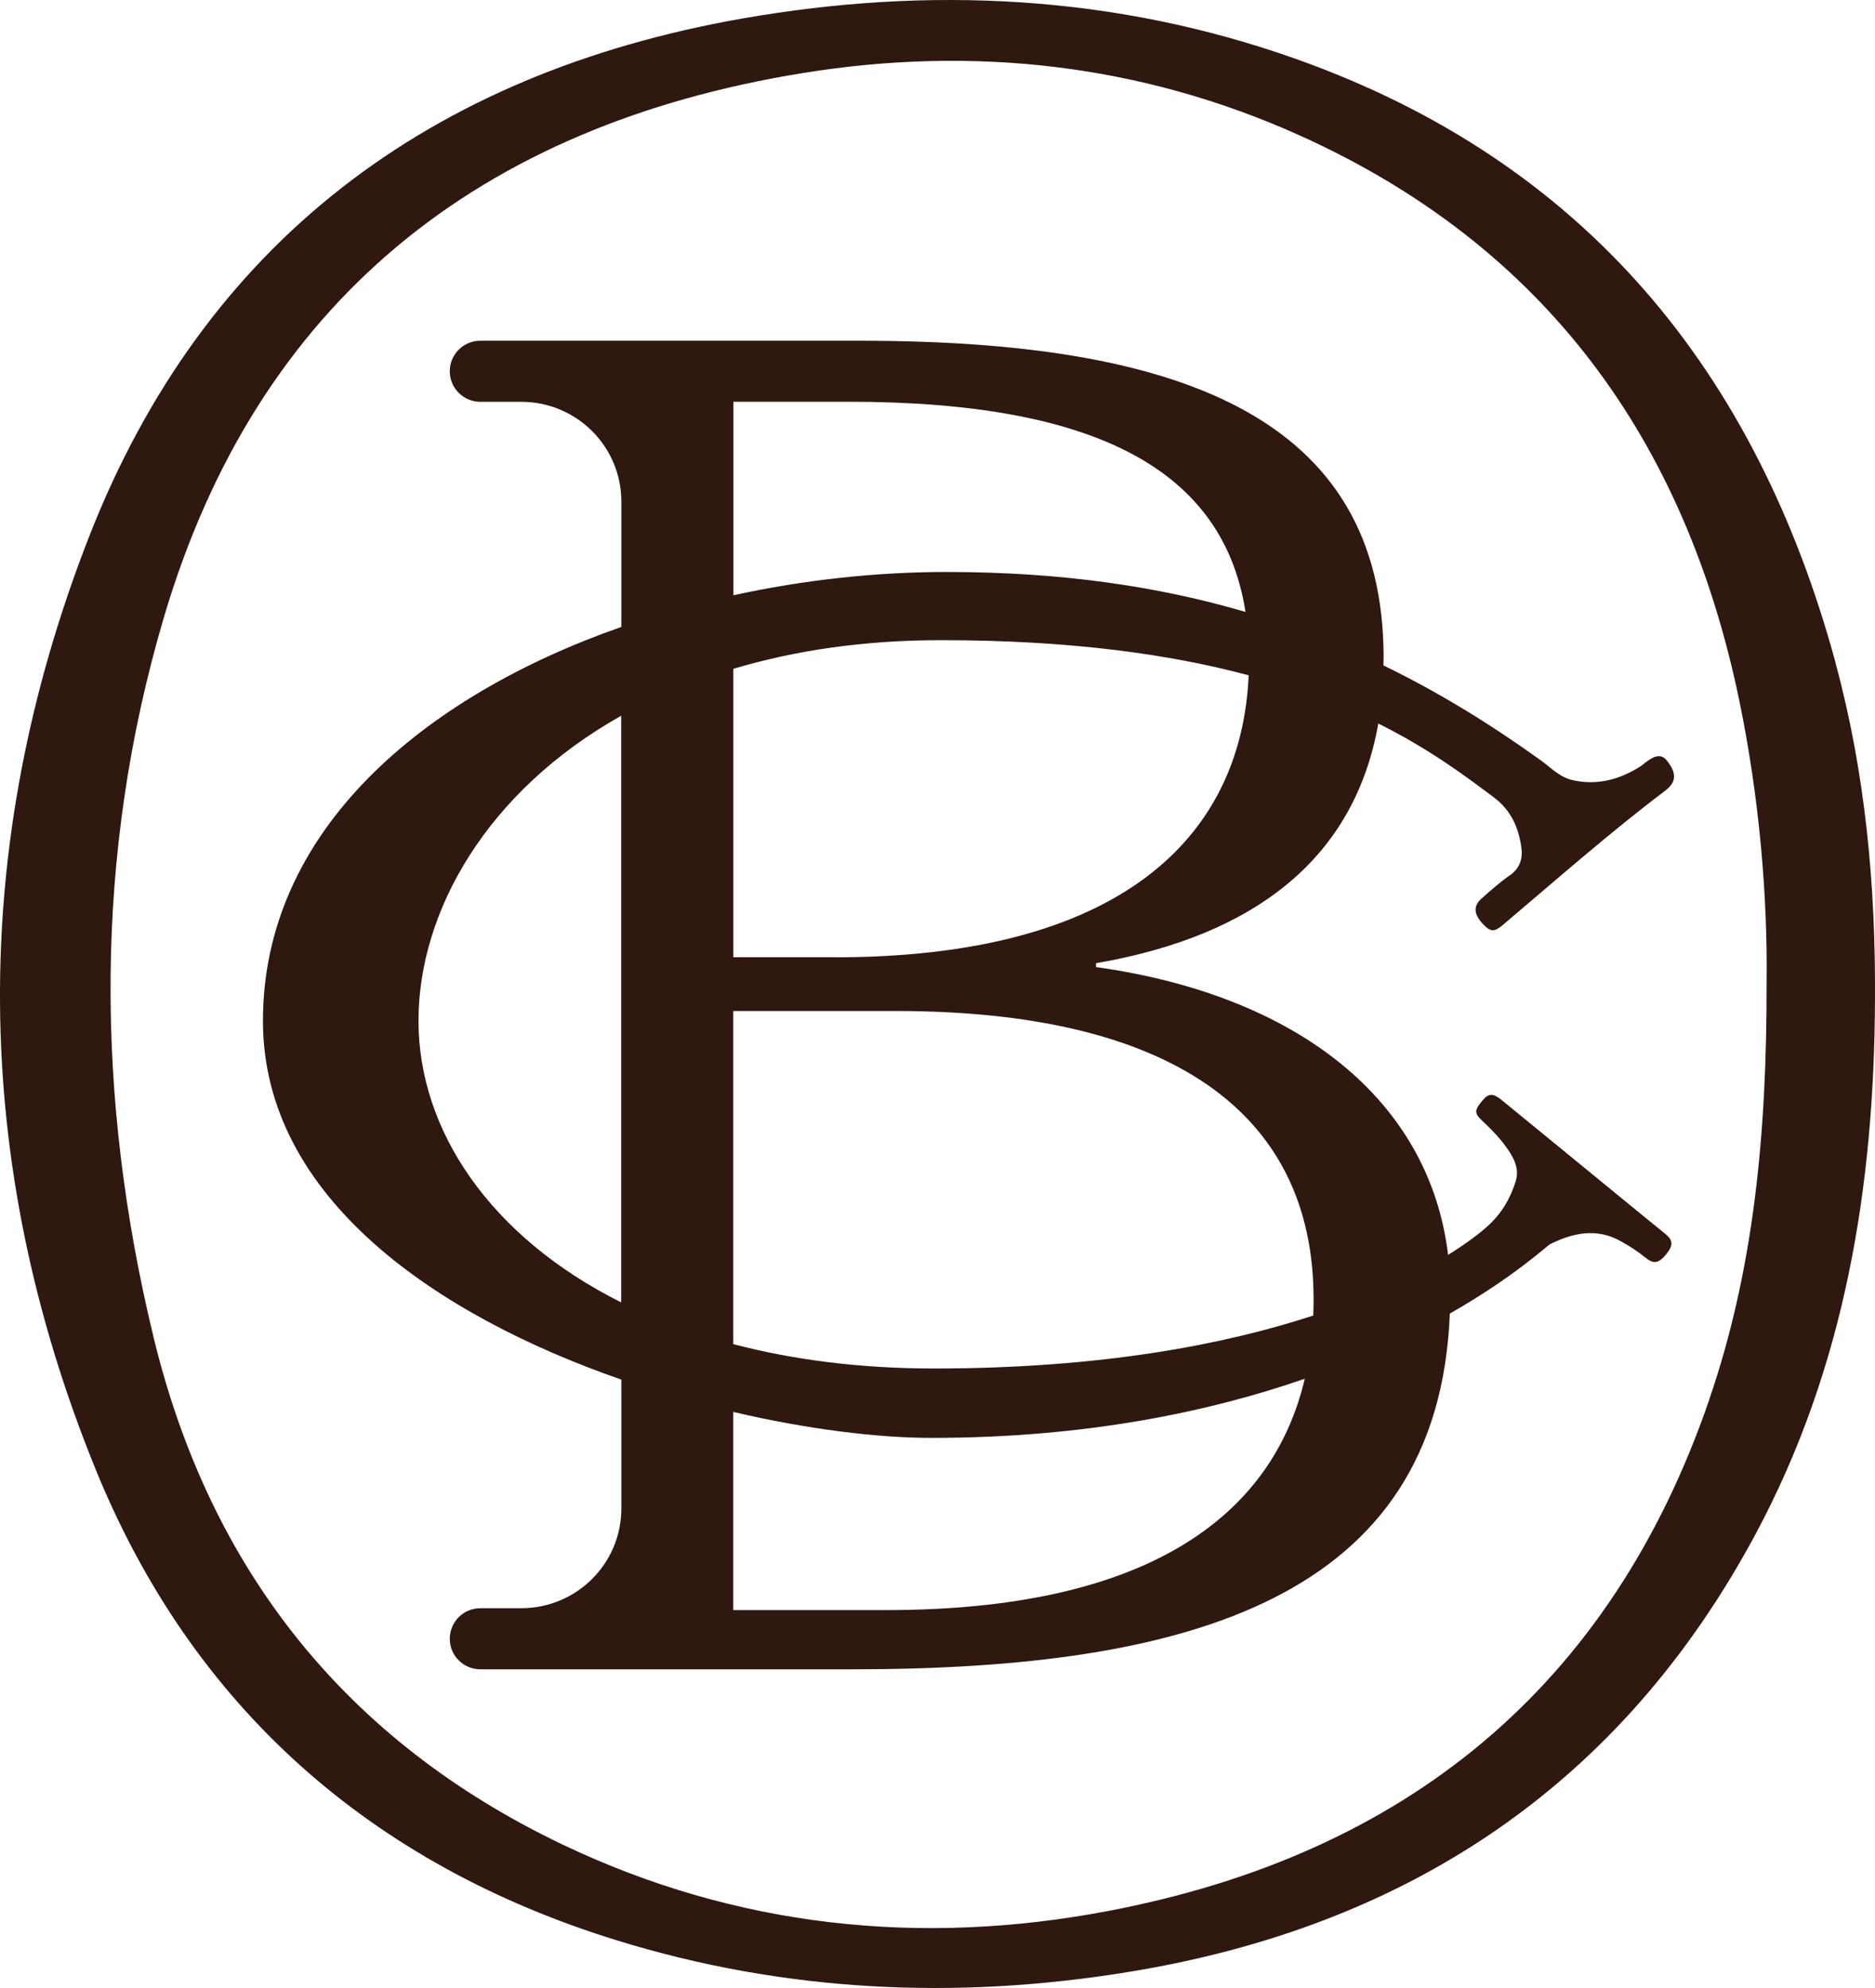
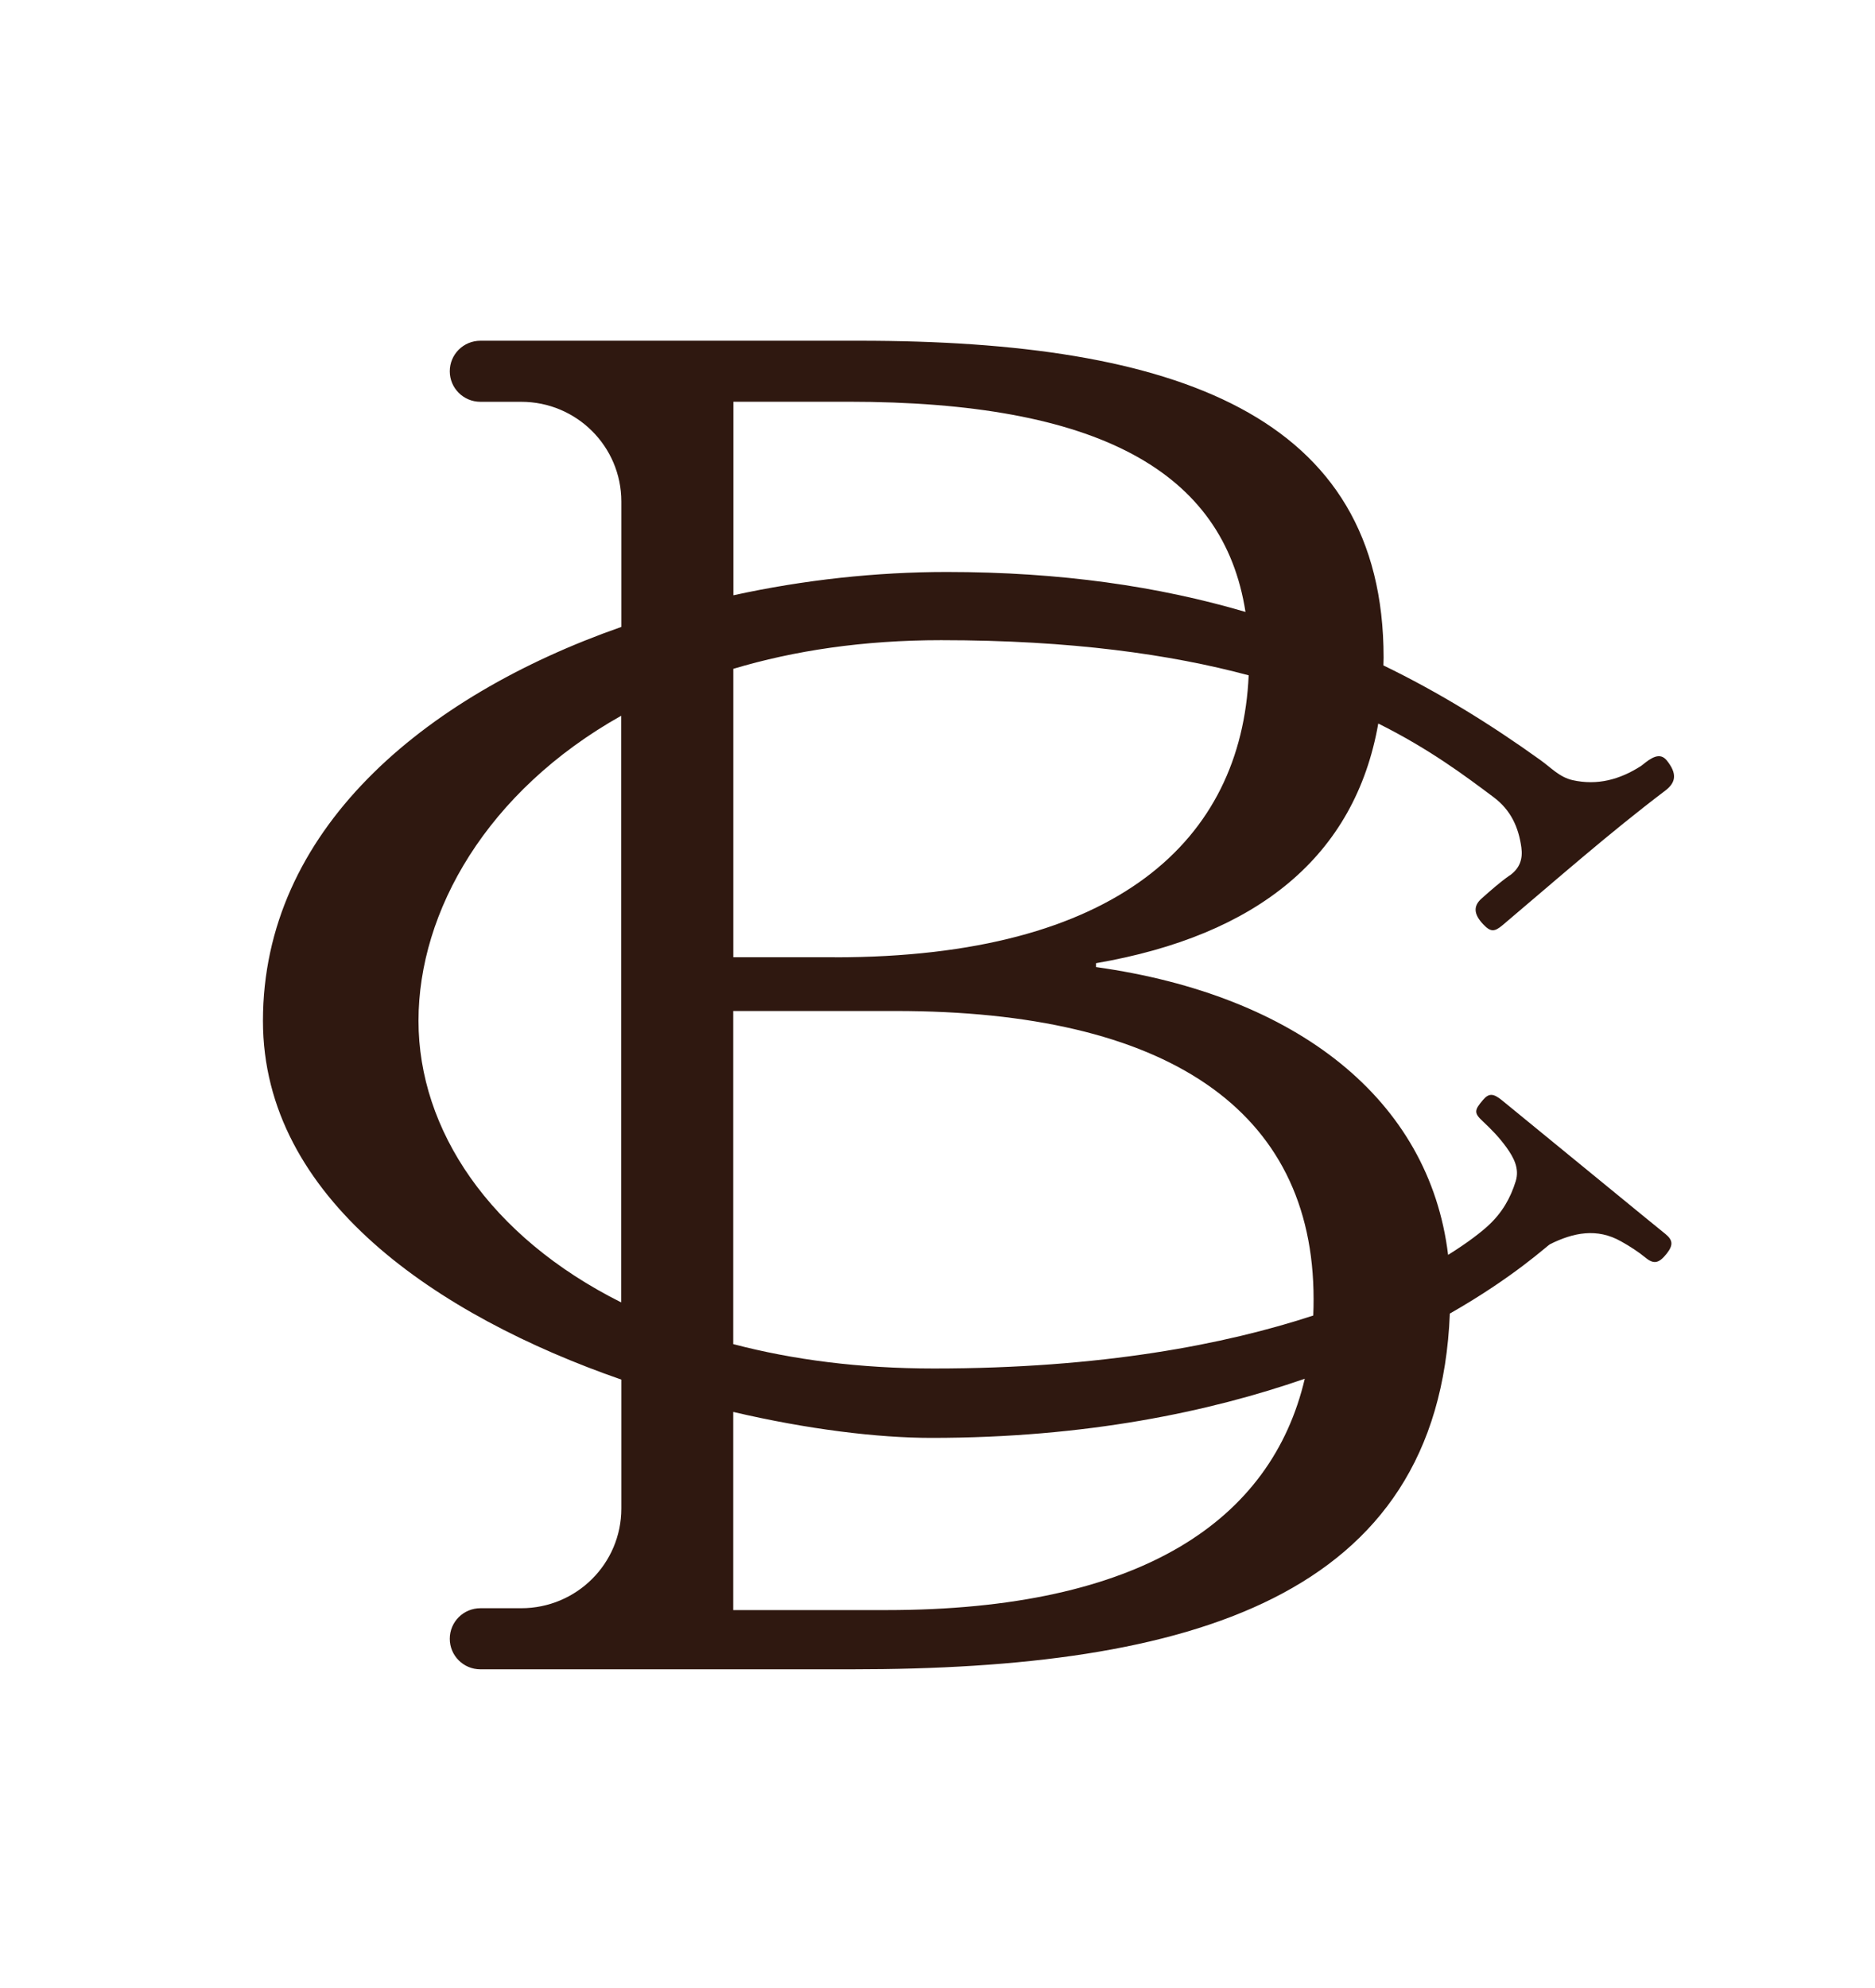
<svg xmlns="http://www.w3.org/2000/svg" fill="none" viewBox="0 0 50 53" height="53" width="50">
-   <path fill="#2F1810" d="M48.953 17.685C46.849 9.932 42.287 4.314 34.552 1.569C29.746 -0.136 24.782 -0.382 19.781 0.496C11.482 1.956 5.444 6.452 2.374 14.312C-0.849 22.559 -0.792 30.974 2.555 39.184C5.129 45.497 9.874 49.698 16.446 51.729C20.907 53.107 25.469 53.323 30.066 52.577C37.524 51.37 43.221 47.596 46.815 40.899C49.199 36.455 49.981 31.633 49.999 26.653C50.02 23.621 49.745 20.617 48.95 17.685H48.953ZM45.581 37.312C42.945 45.002 37.446 49.45 29.54 50.949C24.544 51.897 19.635 51.386 15 49.175C9.211 46.412 5.593 41.831 4.097 35.659C2.546 29.261 2.498 22.811 4.364 16.48C6.859 8.019 12.807 3.339 21.412 1.947C25.951 1.212 30.42 1.704 34.646 3.605C41.218 6.561 44.95 11.747 46.383 18.686C46.92 21.288 47.139 23.919 47.109 26.214C47.116 30.226 46.771 33.837 45.579 37.314L45.581 37.312Z" />
  <path fill="#2F1810" d="M40.254 23.341C39.991 23.526 39.749 23.742 39.507 23.956C39.281 24.158 39.301 24.376 39.55 24.64C39.751 24.852 39.852 24.847 40.071 24.663C41.503 23.453 42.91 22.211 44.407 21.078C44.704 20.853 44.717 20.614 44.453 20.28C44.313 20.105 44.144 20.121 43.874 20.332C43.836 20.362 43.797 20.396 43.756 20.424C43.198 20.781 42.6 20.947 41.937 20.799C41.588 20.721 41.355 20.462 41.083 20.267C39.756 19.314 38.378 18.461 36.891 17.74C36.891 17.672 36.896 17.603 36.896 17.533C36.896 11.056 31.356 9.084 22.92 9.084H12.812C12.359 9.084 11.994 9.448 11.994 9.898C11.994 10.348 12.359 10.712 12.812 10.712H13.899C15.375 10.712 16.569 11.902 16.569 13.371V16.714C11.249 18.575 7.012 22.166 7.012 27.217C7.012 31.952 11.678 35.081 16.569 36.78V40.217C16.569 41.686 15.375 42.875 13.899 42.875H12.812C12.359 42.875 11.994 43.239 11.994 43.69C11.994 44.14 12.359 44.504 12.812 44.504H22.717C31.706 44.504 38.362 42.616 38.662 35.02C40.389 34.035 41.261 33.205 41.337 33.169C41.956 32.862 42.584 32.73 43.23 33.096C43.461 33.225 43.683 33.367 43.888 33.535C44.105 33.712 44.242 33.678 44.446 33.421C44.621 33.196 44.615 33.064 44.409 32.896C44.224 32.743 44.037 32.593 43.852 32.443C42.586 31.406 41.318 30.371 40.053 29.334C39.818 29.143 39.701 29.143 39.546 29.325C39.308 29.602 39.306 29.675 39.543 29.896C39.774 30.11 39.991 30.337 40.174 30.592C40.366 30.86 40.523 31.151 40.42 31.488C40.279 31.945 40.055 32.336 39.68 32.68C39.509 32.837 39.162 33.116 38.616 33.455C38.116 29.316 34.586 26.532 29.227 25.782V25.679C33.535 24.936 36.133 22.825 36.754 19.289C38.123 19.971 39.077 20.69 39.827 21.251C40.29 21.597 40.494 22.052 40.569 22.589C40.612 22.893 40.532 23.148 40.258 23.341H40.254ZM19.555 10.71H22.616C29.273 10.71 32.629 12.561 33.213 16.314C30.901 15.634 28.295 15.249 25.243 15.249C23.37 15.249 21.435 15.459 19.557 15.87V10.71H19.555ZM11.16 27.215C11.16 24.292 12.988 21.092 16.565 19.082V34.722C13.056 32.966 11.16 30.121 11.16 27.215ZM23.63 42.925H19.553V37.642C21.536 38.106 23.404 38.334 24.841 38.334C28.955 38.334 32.256 37.638 34.794 36.757C33.908 40.521 30.451 42.925 23.63 42.925ZM35.029 34.636C35.029 34.783 35.027 34.929 35.02 35.072C32.676 35.841 29.38 36.484 24.907 36.484C22.924 36.484 21.136 36.25 19.553 35.834V26.953H23.884C31.1 26.953 35.029 29.575 35.029 34.636ZM22.26 25.52H19.555V17.831C21.175 17.346 23.02 17.067 25.097 17.067C28.565 17.067 31.221 17.447 33.298 18.004C33.104 22.391 29.798 25.522 22.26 25.522V25.52Z" />
</svg>